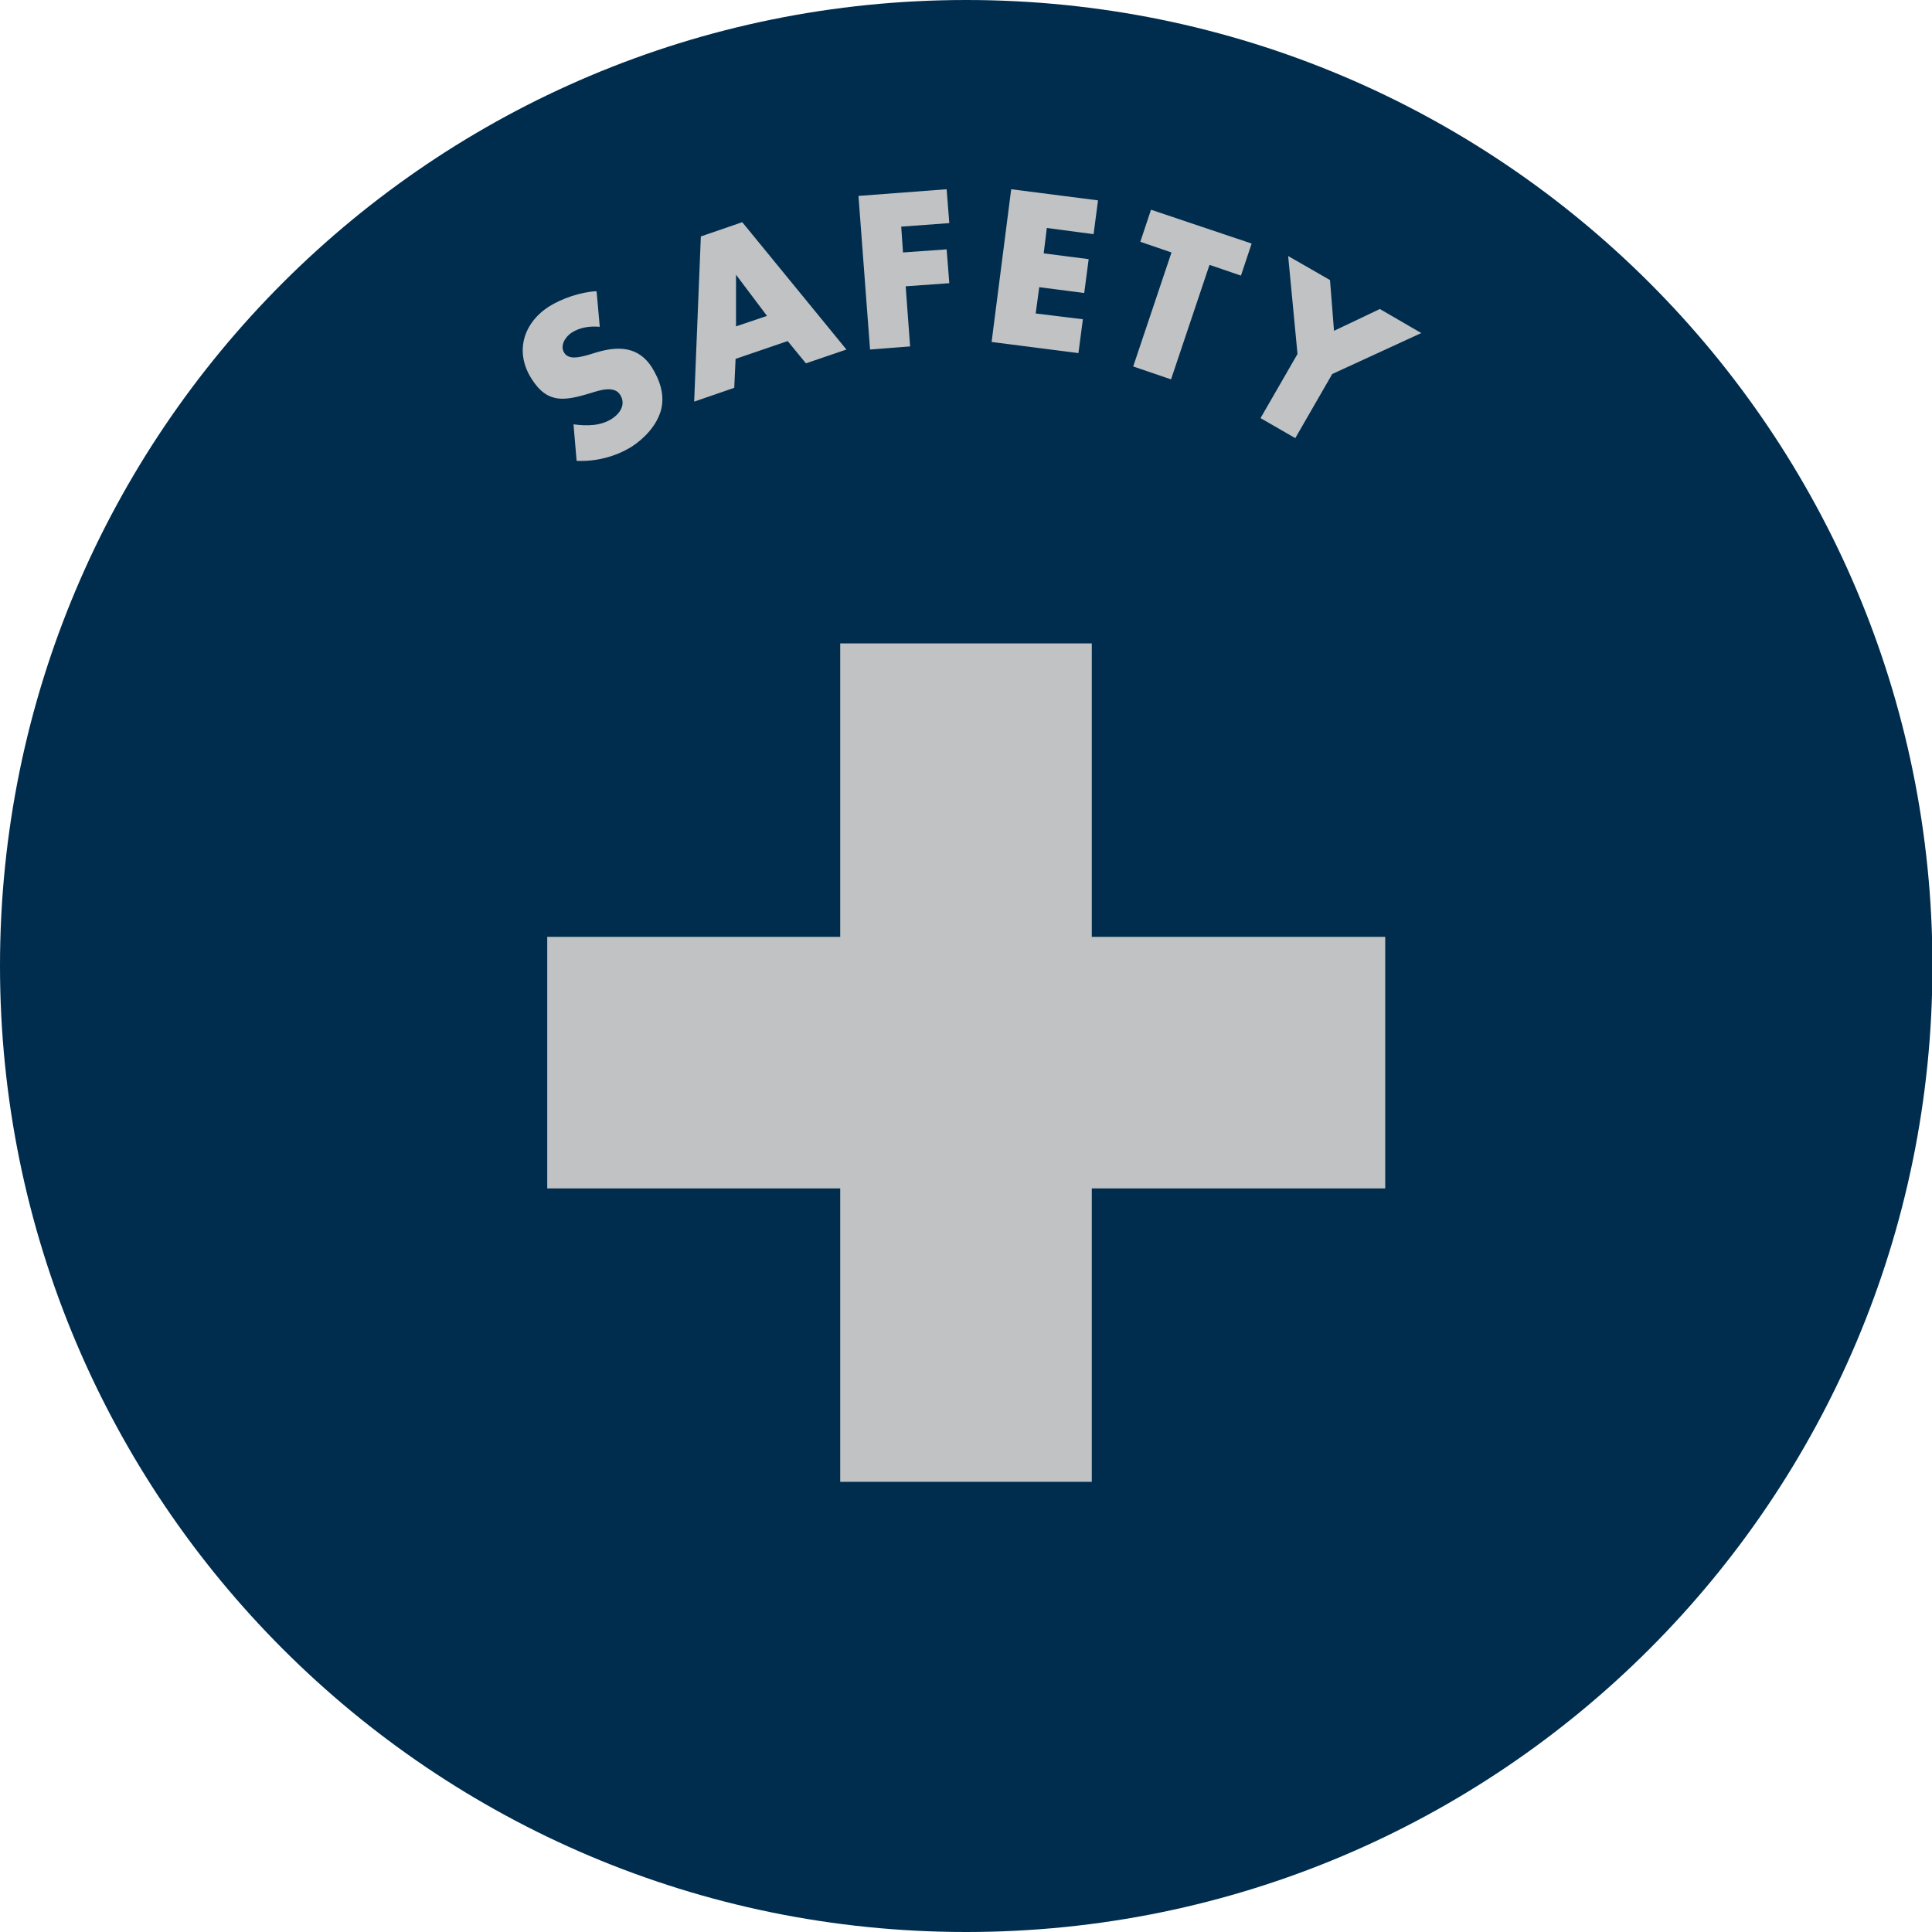
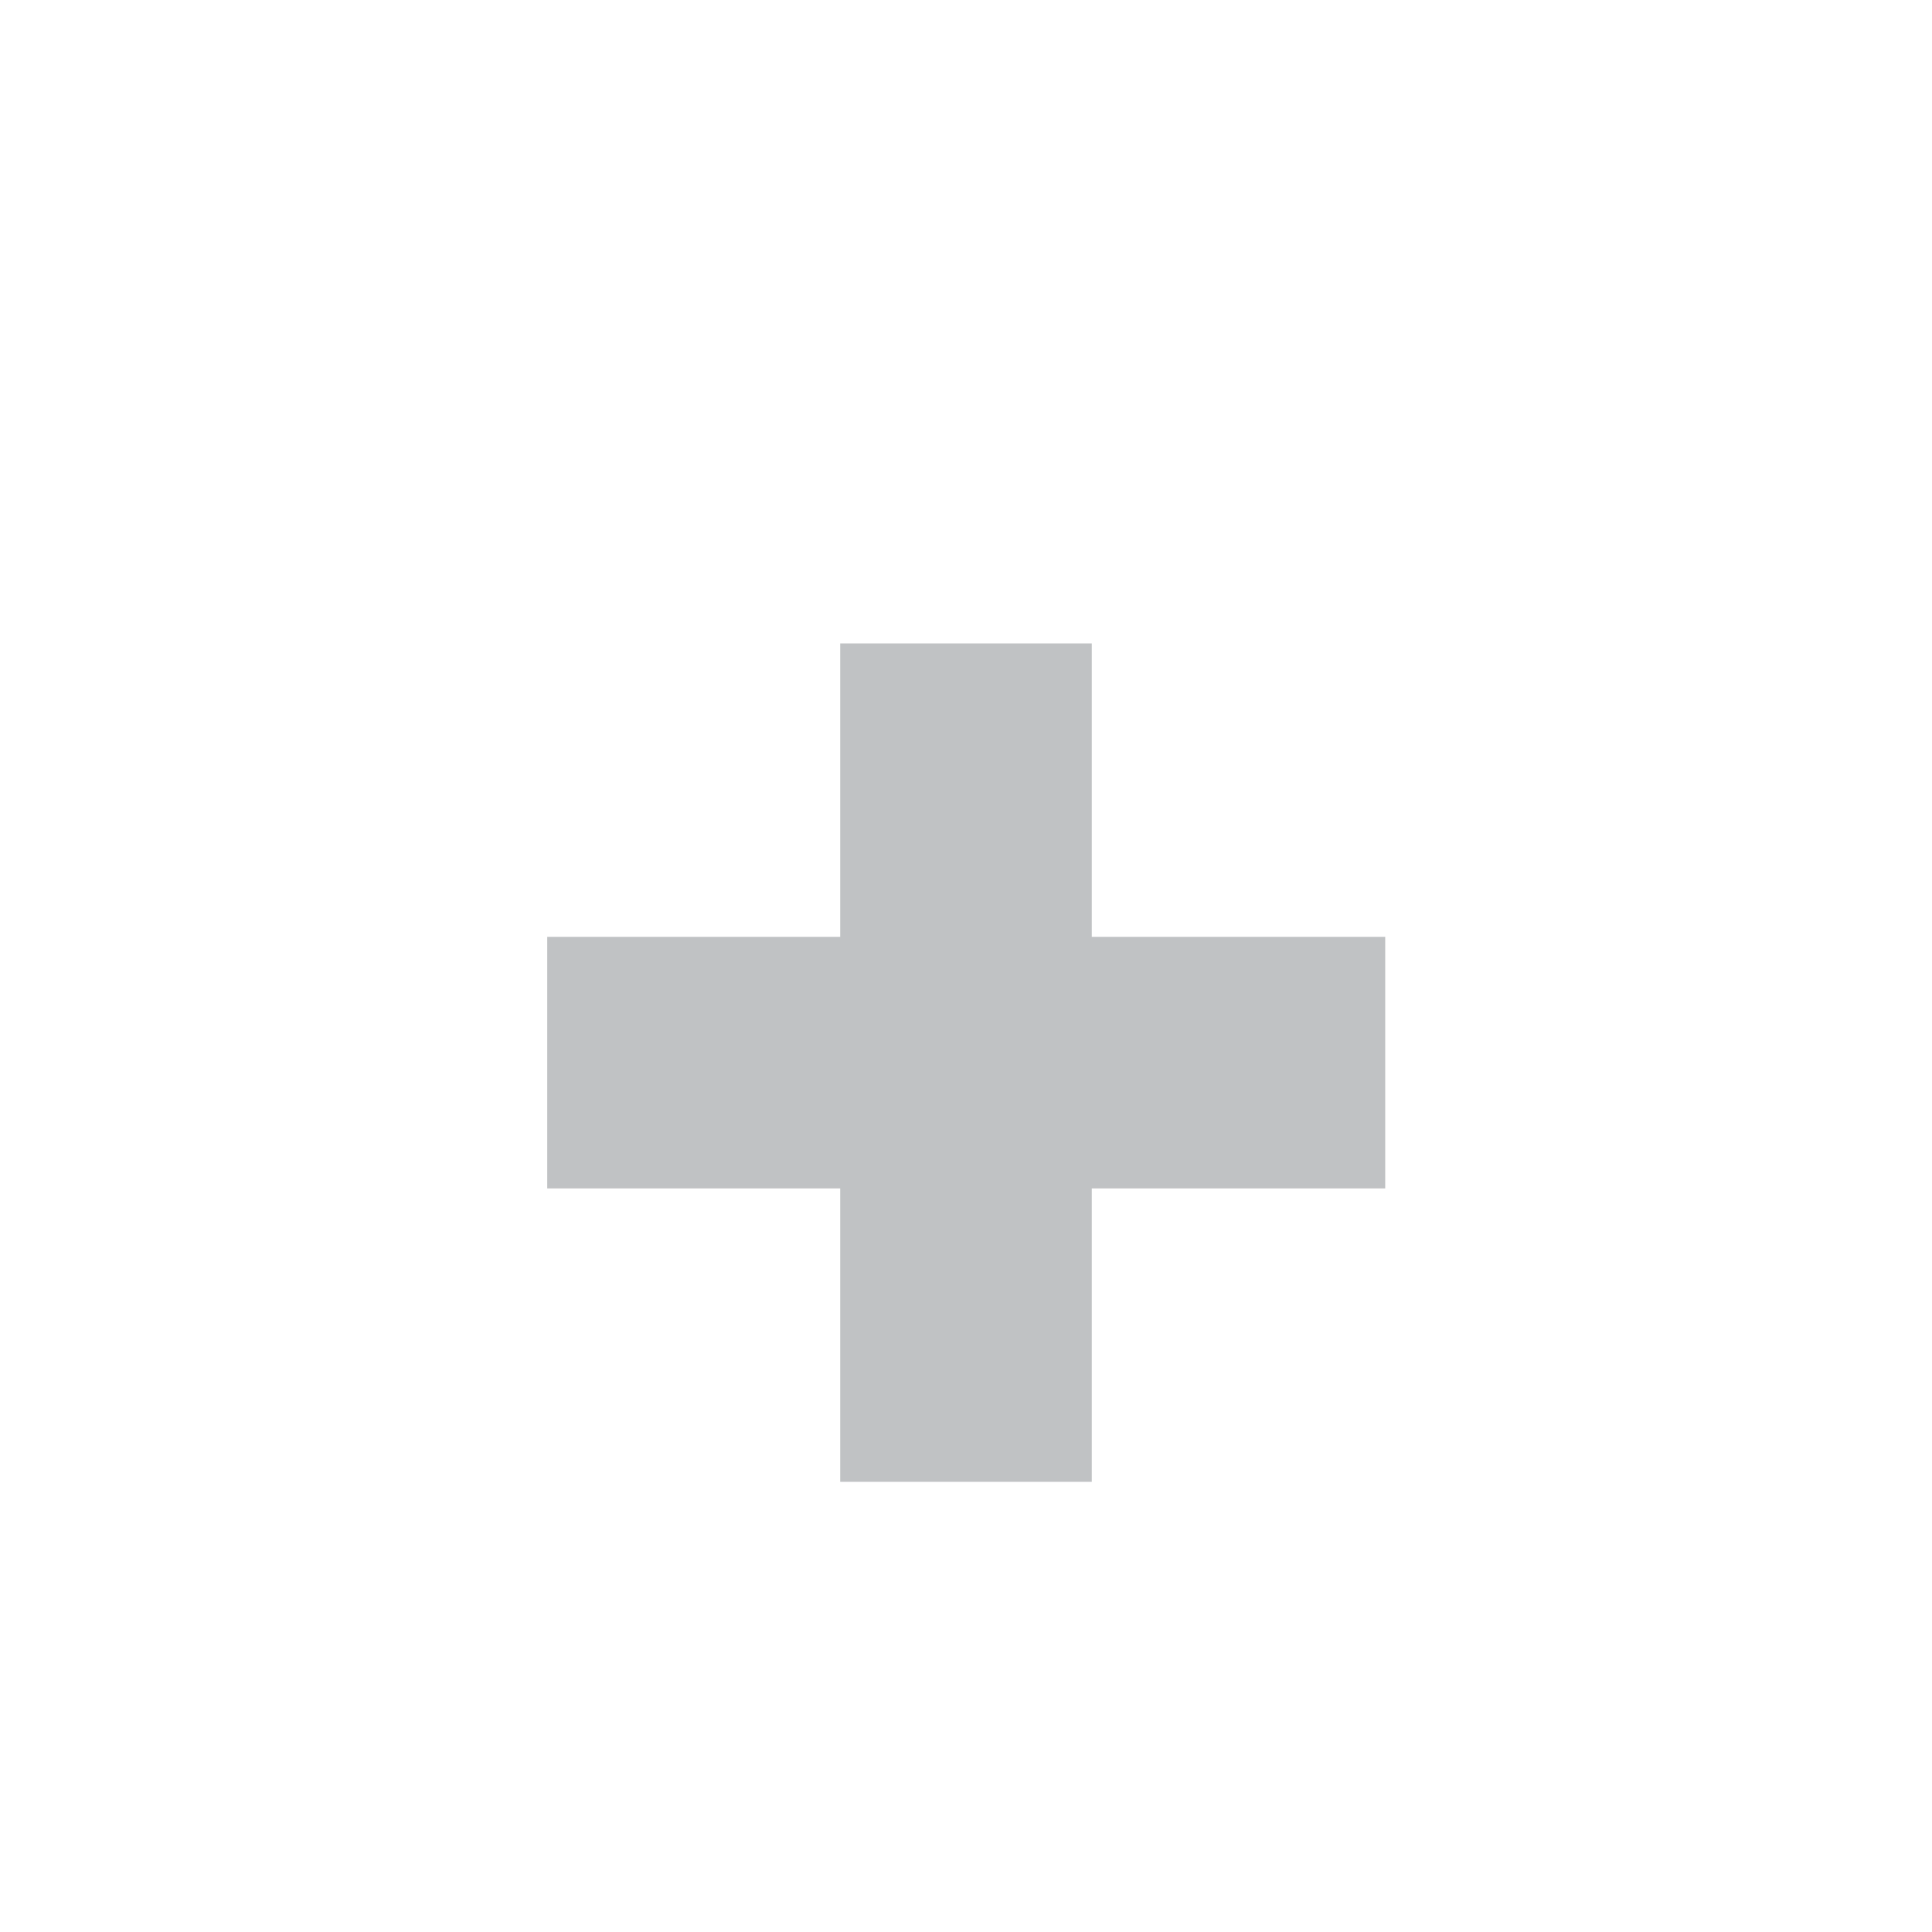
<svg xmlns="http://www.w3.org/2000/svg" id="e0nElkRGpT41" viewBox="0 0 43.39 43.39" shape-rendering="geometricPrecision" text-rendering="geometricPrecision" project-id="b11808b1fd4745028cf3319231cfaed3" export-id="334cae12f2114bdab1680e2c381a2369" cached="false">
  <style>
#e0nElkRGpT43_tr {animation: e0nElkRGpT43_tr__tr 4918.033ms linear infinite normal forwards}@keyframes e0nElkRGpT43_tr__tr { 0% {transform: translate(21.695px,21.695px) rotate(0deg)} 16.667% {transform: translate(21.695px,21.695px) rotate(360.507deg)} 100% {transform: translate(21.695px,21.695px) rotate(360.507deg)}} #e0nElkRGpT44_ts {animation: e0nElkRGpT44_ts__ts 4918.033ms linear infinite normal forwards}@keyframes e0nElkRGpT44_ts__ts { 0% {transform: translate(21.7px,23.865px) scale(1,1)} 33.333% {transform: translate(21.7px,23.865px) scale(1.284,1.284)} 66.667% {transform: translate(21.7px,23.865px) scale(1,1)} 100% {transform: translate(21.7px,23.865px) scale(1,1)}} #e0nElkRGpT411_tr {animation: e0nElkRGpT411_tr__tr 4918.033ms linear infinite normal forwards}@keyframes e0nElkRGpT411_tr__tr { 0% {transform: translate(135.338px,207.039px) rotate(720deg);animation-timing-function: cubic-bezier(0.415,0.08,0.115,0.955)} 100% {transform: translate(135.338px,207.039px) rotate(260.132deg)}} #e0nElkRGpT412_tr {animation: e0nElkRGpT412_tr__tr 4918.033ms linear infinite normal forwards}@keyframes e0nElkRGpT412_tr__tr { 0% {transform: translate(11.12px,29.9px) rotate(-720deg);animation-timing-function: cubic-bezier(0.415,0.08,0.115,0.955)} 100% {transform: translate(11.12px,29.9px) rotate(-260.132deg)}}
</style>
  <defs>
    <linearGradient id="e0nElkRGpT45-fill" x1="0.5" y1="0" x2="0.5" y2="1" spreadMethod="pad" gradientUnits="objectBoundingBox" gradientTransform="translate(0 0)">
      <stop id="e0nElkRGpT45-fill-0" offset="0%" stop-color="rgba(255,255,255,0)" />
      <stop id="e0nElkRGpT45-fill-1" offset="100%" stop-color="#010022" />
    </linearGradient>
  </defs>
-   <path d="M21.7,43.39C9.71,43.39,0,33.68,0,21.69C0,9.7,9.71,0,21.7,0s21.7,9.71,21.7,21.69-9.71,21.7-21.7,21.7" fill="#002d4e" stroke-width="0" />
  <g id="e0nElkRGpT43_tr" transform="translate(21.695,21.695) rotate(0)">
-     <path d="M29.14,7.95l-.83,1.44.78.45.83-1.44l2-.92-.93-.54-1.03.49-.09-1.14-.94-.54.21,2.2Zm-1.97-2l.7.24.24-.72-2.26-.76-.24.72.7.24-.86,2.56.85.29.86-2.56.01-.01Zm-2.61-.69l.1-.76-1.95-.25-.44,3.43l1.95.25.1-.76-1.06-.13.08-.59l1.01.13.1-.76-1.01-.13.07-.57l1.06.14h-.01Zm-3.24-.25l-.06-.76-1.98.15.26,3.45.9-.07-.1-1.35.98-.07-.06-.76-.98.07-.04-.58l1.09-.08h-.01ZM17.24,7.09l-.71.24v-1.16c0,0,0,0,0,0l.7.93.01-.01Zm.45.57l.41.5.91-.31-2.34-2.86-.93.32-.15,3.71.9-.31.03-.65l1.17-.4Zm-4.3-1.12c-.35.02-.77.16-1.07.35-.58.38-.76,1.03-.38,1.62.36.57.75.49,1.32.32.19-.06.54-.18.67.04.13.21,0,.41-.18.53-.26.17-.57.17-.87.13l.07.82c.43.02.87-.09,1.24-.32.29-.19.55-.47.65-.8.1-.35-.02-.69-.2-.98-.3-.47-.75-.48-1.23-.34l-.23.07c-.16.04-.41.11-.51-.06-.1-.16.03-.36.17-.45.19-.12.41-.15.63-.13l-.07-.78-.01-.02Z" transform="translate(-21.695,-21.695)" fill="#c0c2c4" stroke-width="0" />
-   </g>
+     </g>
  <g id="e0nElkRGpT44_ts" transform="translate(21.7,23.865) scale(1,1)">
    <polygon points="31.11,21.04 24.52,21.04 24.52,14.45 18.87,14.45 18.87,21.04 12.29,21.04 12.29,26.69 18.87,26.69 18.87,33.28 24.52,33.28 24.52,26.69 31.11,26.69 31.11,21.04" transform="translate(-21.7,-23.865)" fill="#c0c2c4" stroke-width="0" />
  </g>
</svg>